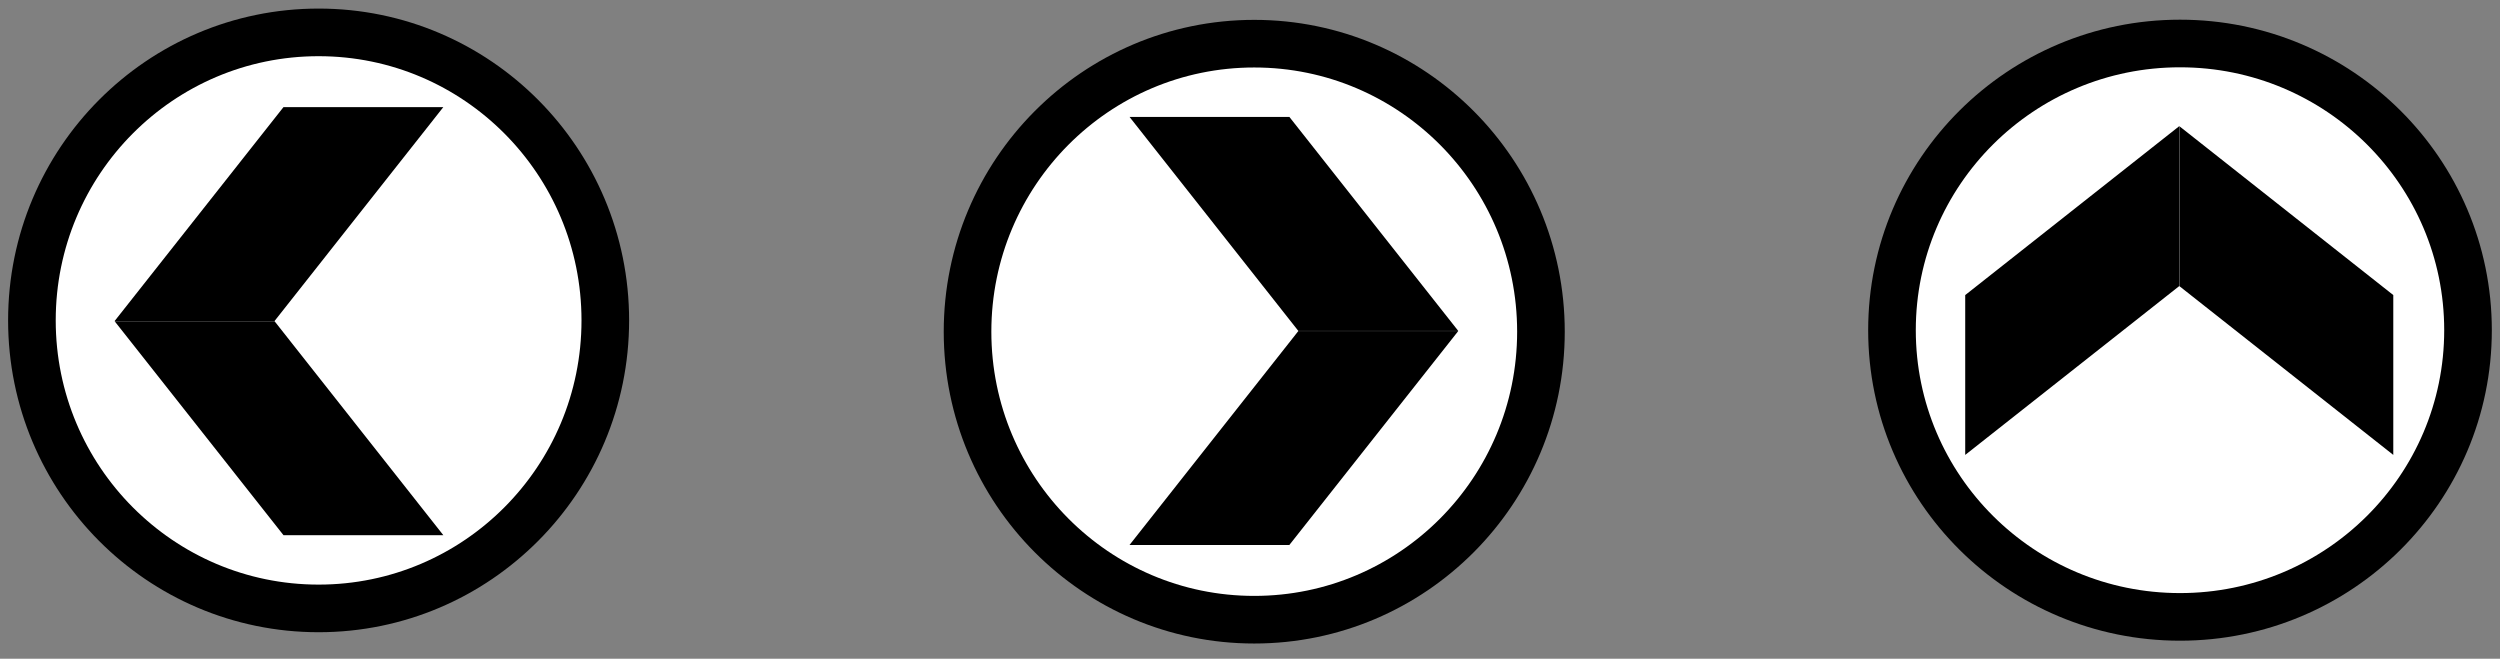
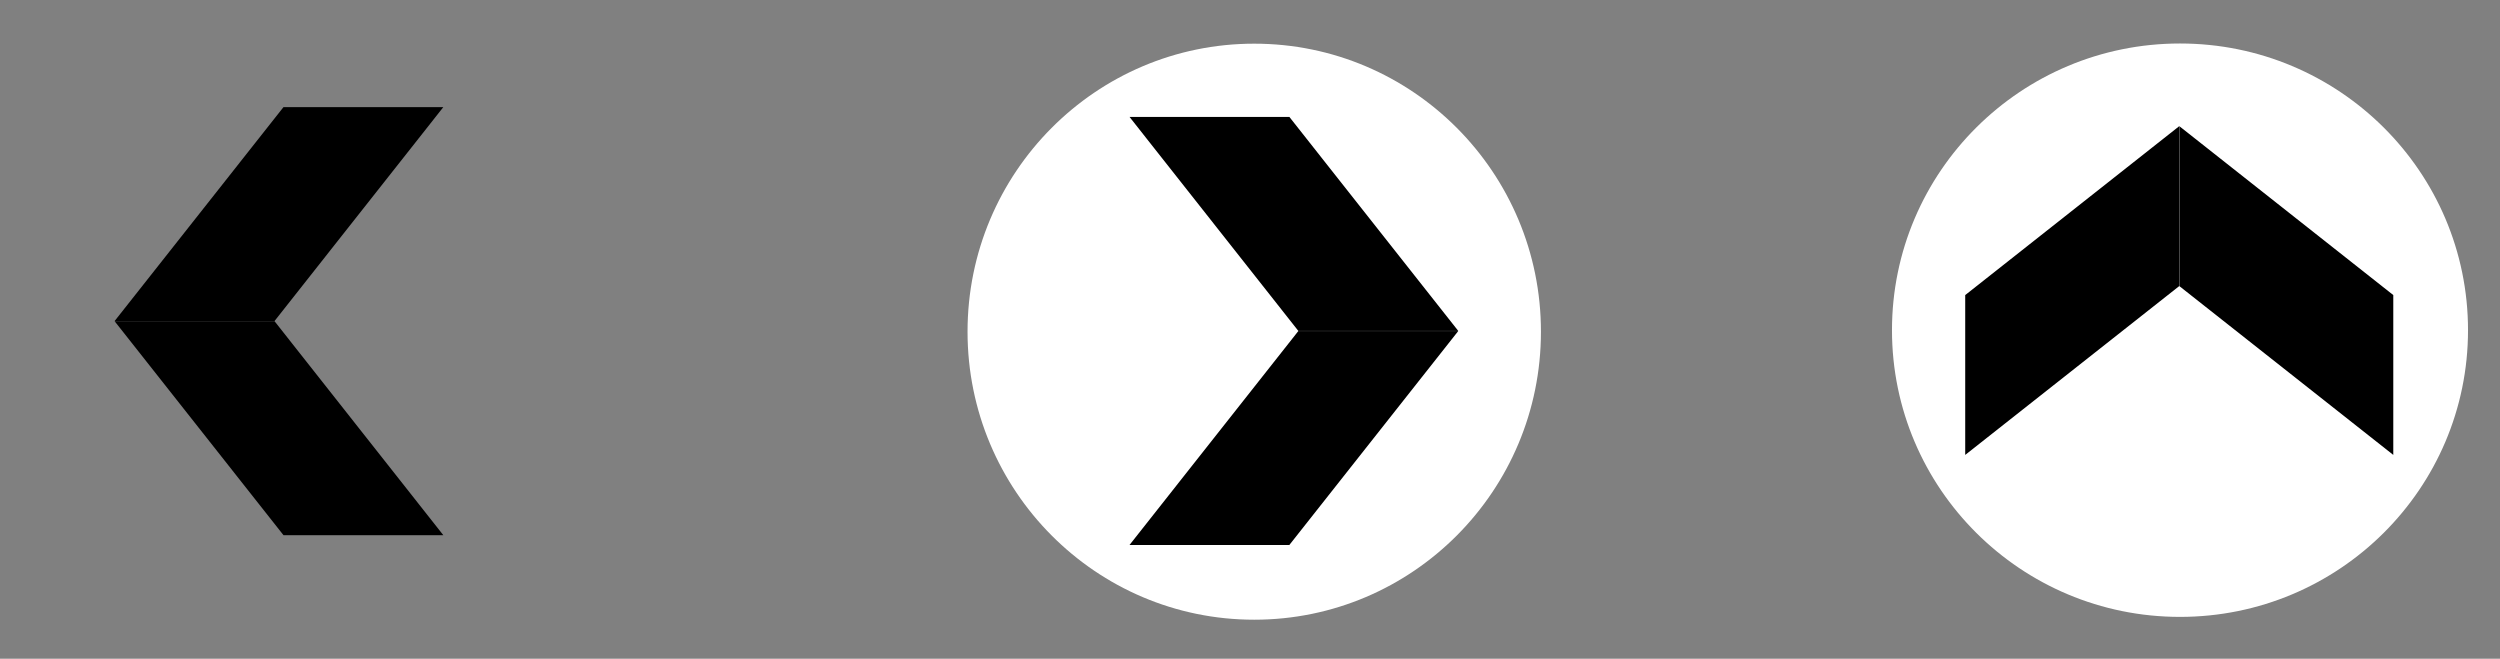
<svg xmlns="http://www.w3.org/2000/svg" width="315" height="83" viewBox="0 0 315 83" fill="none">
  <rect x="0" y="0" width="315" height="83" fill="#808080" stroke="none" />
  <path d="M158.034 78.083C177.985 78.083 194.159 61.835 194.159 41.793C194.159 21.75 177.985 5.503 158.034 5.503C138.083 5.503 121.91 21.75 121.91 41.793C121.91 61.835 138.083 78.083 158.034 78.083Z" fill="white" />
-   <path d="M158.034 78.083C177.985 78.083 194.159 61.835 194.159 41.793C194.159 21.75 177.985 5.503 158.034 5.503C138.083 5.503 121.91 21.75 121.91 41.793C121.91 61.835 138.083 78.083 158.034 78.083Z" stroke="black" stroke-width="6" stroke-miterlimit="10" />
  <path fill-rule="evenodd" clip-rule="evenodd" d="M183.739 41.712L162.459 68.667H142.319L163.59 41.712H183.739Z" fill="black" />
  <path fill-rule="evenodd" clip-rule="evenodd" d="M142.319 14.73L163.59 41.694H183.739L162.459 14.73H142.319Z" fill="black" />
  <path d="M310.97 41.604C310.97 21.653 294.723 5.48 274.68 5.48C254.638 5.48 238.39 21.653 238.39 41.604C238.39 61.555 254.638 77.728 274.68 77.728C294.723 77.728 310.97 61.555 310.97 41.604Z" fill="white" />
-   <path d="M310.97 41.604C310.97 21.653 294.723 5.48 274.68 5.48C254.638 5.48 238.39 21.653 238.39 41.604C238.39 61.555 254.638 77.728 274.68 77.728C294.723 77.728 310.97 61.555 310.97 41.604Z" stroke="black" stroke-width="6" stroke-miterlimit="10" />
  <path fill-rule="evenodd" clip-rule="evenodd" d="M274.599 15.9L301.554 37.179L301.554 57.319L274.599 36.049L274.599 15.9Z" fill="black" />
  <path fill-rule="evenodd" clip-rule="evenodd" d="M247.617 57.319L274.581 36.049L274.581 15.9L247.617 37.179L247.617 57.319Z" fill="black" />
-   <path d="M40.145 4.08C20.194 4.08 4.021 20.328 4.021 40.37C4.021 60.413 20.194 76.66 40.145 76.66C60.096 76.66 76.269 60.413 76.269 40.37C76.269 20.328 60.096 4.08 40.145 4.08Z" fill="white" />
-   <path d="M40.145 4.08C20.194 4.08 4.021 20.328 4.021 40.37C4.021 60.413 20.194 76.66 40.145 76.66C60.096 76.66 76.269 60.413 76.269 40.37C76.269 20.328 60.096 4.08 40.145 4.08Z" stroke="black" stroke-width="6" stroke-miterlimit="10" />
  <path fill-rule="evenodd" clip-rule="evenodd" d="M14.441 40.451L35.72 13.496L55.86 13.496L34.59 40.451L14.441 40.451Z" fill="black" />
  <path fill-rule="evenodd" clip-rule="evenodd" d="M55.86 67.433L34.59 40.469L14.441 40.469L35.72 67.433L55.86 67.433Z" fill="black" />
</svg>